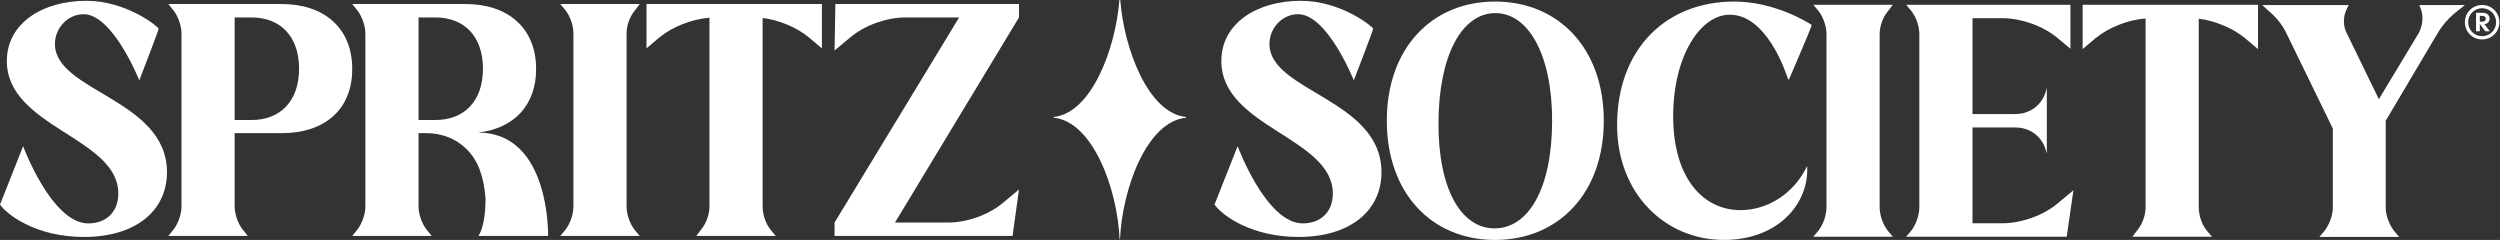
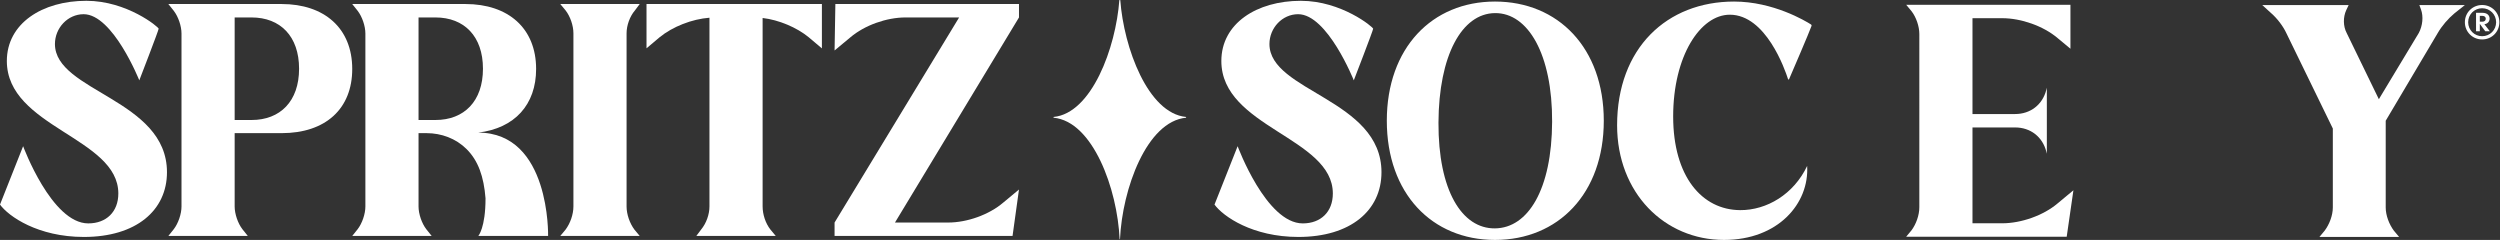
<svg xmlns="http://www.w3.org/2000/svg" viewBox="0 0 5994.8 575.333" height="575.333" width="5994.8" id="svg2" version="1.1">
  <rect x="0" y="0" width="5994.8" height="575.333" fill="#333333" stroke="none" />
  <defs id="defs6" />
  <g transform="matrix(1.333,0,0,-1.333,0,575.333)" id="g8">
    <g transform="scale(0.1)" id="g10">
      <path id="path12" style="fill:#ffffff;fill-opacity:1;fill-rule:nonzero;stroke:none" d="M 4221.19,4002.15 V 2157.47 h 304.22 c 516.69,0 854.71,338.04 854.71,922.35 0,584.29 -338.02,922.33 -854.71,922.33 z m -1192.76,241.44 h 2037.8 c 767.83,0 1270.04,-434.62 1270.04,-1168.6 0,-714.68 -478.08,-1154.13 -1270.04,-1154.13 H 4221.19 V 602.57 c 0,-135.23 57.95,-304.218 140.03,-410.461 L 4457.79,71.379 H 3028.43 l 96.58,120.73 c 82.11,106.243 140.03,275.231 140.03,410.461 v 3109.82 c 0,135.24 -57.92,304.22 -140.03,410.46 l -96.58,120.74" />
      <path id="path14" style="fill:#ffffff;fill-opacity:1;fill-rule:nonzero;stroke:none" d="M 7529.06,4002.15 V 2157.47 h 304.23 c 516.69,0 854.7,338.04 854.7,922.35 0,584.29 -338.01,922.33 -854.7,922.33 z m -1192.75,241.44 h 2037.8 c 767.83,0 1270.03,-434.62 1270.03,-1168.6 0,-642.26 -386.33,-1067.22 -1043.06,-1144.47 C 9901.8,1930.52 9859.7,71.379 9859.7,71.379 H 8603.77 c 0,0 130.37,143.91 130.37,677.16 -31.04,391.141 -131.14,678.081 -343.59,888.301 -189.15,187.17 -449.79,284.02 -715.9,284.02 H 7529.06 V 602.57 c 0,-135.23 57.96,-304.218 140.03,-410.461 L 7765.67,71.379 H 6336.31 l 96.58,120.73 C 6515,298.352 6572.92,467.34 6572.92,602.57 v 3109.82 c 0,135.24 -57.92,304.22 -140.03,410.46 l -96.58,120.74" />
      <path id="path16" style="fill:#ffffff;fill-opacity:1;fill-rule:nonzero;stroke:none" d="m 11508,71.379 h -1429.4 l 96.6,115.902 c 82.1,111.071 140,270.43 140,415.289 v 3114.65 c 0,140.07 -57.9,304.23 -140,410.46 l -96.6,115.91 H 11508 l -86.9,-115.91 c -91.8,-106.23 -149.7,-270.39 -149.7,-410.46 V 602.57 c 0,-144.859 57.9,-304.218 140,-415.289 L 11508,71.379" />
      <path id="path18" style="fill:#ffffff;fill-opacity:1;fill-rule:nonzero;stroke:none" d="m 17055.5,312.82 c 342.9,0 734,140.059 990,357.34 l 284.9,236.629 -115.9,-835.41 H 15012.9 V 312.82 l 2240.6,3689.33 h -965.8 c -338,0 -734,-140.06 -989.9,-357.34 l -284.9,-236.64 14.4,835.42 h 3303.1 v -241.44 l -2231,-3689.33 h 956.1" />
      <path id="path20" style="fill:#ffffff;fill-opacity:1;fill-rule:nonzero;stroke:none" d="m 2853.92,3799.45 c 0,-29.02 -348.28,-928.74 -348.28,-928.74 0,0 -474.04,1189.94 -1001.27,1189.94 -285.12,0 -516.132,-246.86 -516.132,-536.9 0,-855.29 2015.382,-992.74 2015.382,-2305.21 C 3003.62,530.352 2448.17,53.531 1509.29,53.531 683.441,53.531 154.789,423.121 0,635.949 L 415.996,1686.15 c 0,0 512.734,-1388.798 1171.924,-1388.798 324.44,0 540.73,208.398 540.73,537.757 0,1007.711 -2005.576,1189.391 -2005.576,2383.881 0,673.43 634.117,1082.55 1430.456,1082.55 731.21,0 1300.39,-473.07 1300.39,-502.09" />
      <path id="path22" style="fill:#ffffff;fill-opacity:1;fill-rule:nonzero;stroke:none" d="m 14549.2,3644.8 235.8,-199.28 v 798.07 H 11630 V 3446.9 l 234.3,197.9 c 236.6,193.16 584.3,328.36 898.1,352.51 V 602.578 c 0,-144.898 -57.9,-304.219 -149.7,-415.297 l -86.9,-115.902 h 1429.4 l -96.6,115.902 c -86.9,111.078 -140,270.399 -140,415.297 V 3992.48 c 289.7,-33.79 613.3,-169.02 830.6,-347.68" />
      <path id="path24" style="fill:#ffffff;fill-opacity:1;fill-rule:nonzero;stroke:none" d="m 21336.4,2212.15 c -686.1,64.77 -1120.7,1245.28 -1183.8,2102.81 h -16.6 c -63.1,-857.53 -497.8,-2038.05 -1183.8,-2102.81 v -13.59 c 707.7,-66.8 1147.9,-1279.759 1188.6,-2185.13 h 6.9 c 40.8,905.371 480.9,2118.33 1188.7,2185.13 v 13.59" />
-       <path id="path26" style="fill:#ffffff;fill-opacity:1;fill-rule:nonzero;stroke:none" d="m 34049.3,57.961 h -1429.4 l 96.6,115.898 c 82.1,111.071 140,270.391 140,415.289 V 3703.8 c 0,140.03 -57.9,304.22 -140,410.46 l -96.6,115.9 h 1429.4 l -86.9,-115.9 c -91.8,-106.24 -149.7,-270.43 -149.7,-410.46 V 589.148 c 0,-144.898 57.9,-304.218 140,-415.289 l 96.6,-115.898" />
      <path id="path28" style="fill:#ffffff;fill-opacity:1;fill-rule:nonzero;stroke:none" d="m 36018.8,299.391 h -536 V 2023.34 h 767.8 c 275.3,0 492.6,-169.02 560.2,-434.62 l 9.6,-38.62 v 1187.92 l -9.6,-38.62 c -67.6,-265.6 -284.9,-434.63 -560.2,-434.63 h -767.8 v 1723.96 h 536 c 338.1,0 738.9,-140.07 994.8,-357.35 l 231.3,-192.07 v 790.85 h -2954.8 l 96.5,-115.9 c 82.2,-106.24 140.1,-270.42 140.1,-410.46 V 589.148 c 0,-144.886 -57.9,-304.218 -140.1,-415.289 l -96.5,-115.898 h 2887.7 l 120.7,835.41 -284.9,-236.633 c -255.9,-217.277 -656.7,-357.347 -994.8,-357.347" />
-       <path id="path30" style="fill:#ffffff;fill-opacity:1;fill-rule:nonzero;stroke:none" d="m 40383.5,3631.38 235.9,-199.28 v 798.06 h -3155 v -796.68 l 234.2,197.9 c 236.6,193.16 584.3,328.36 898.2,352.51 V 589.148 c 0,-144.886 -57.9,-304.218 -149.7,-415.289 l -86.9,-115.898 h 1429.3 L 39693,173.859 c -86.9,111.071 -140.1,270.403 -140.1,415.289 V 3979.06 c 289.8,-33.79 613.3,-169.02 830.6,-347.68" />
      <path id="path32" style="fill:#ffffff;fill-opacity:1;fill-rule:nonzero;stroke:none" d="m 31117.1,4051.48 c -527.6,0 -1018.6,-738.81 -1018.6,-1830.16 0,-1081.68 519.1,-1681.398 1205.2,-1685.289 476.8,-2.711 963.8,284.258 1205.1,795.099 C 32547.9,657.559 31989.3,0 31012.9,0 c -1070.1,0 -1923,845.078 -1923,2061.96 0,1390.74 897,2226.15 2104,2226.15 704.2,0 1283.8,-348.45 1383.3,-411.76 9.4,-5.98 13.4,-17.29 9.7,-27.78 -44,-123.02 -343.2,-817.64 -403.5,-957.45 -3.7,-8.45 -15.7,-7.81 -18.5,0.95 -54.9,172.22 -398.1,1159.41 -1047.8,1159.41" />
      <path id="path34" style="fill:#ffffff;fill-opacity:1;fill-rule:nonzero;stroke:none" d="m 24701.6,3799.45 c 0,-29.02 -348.3,-928.74 -348.3,-928.74 0,0 -474,1189.94 -1001.2,1189.94 -285.1,0 -516.2,-246.86 -516.2,-536.9 0,-855.29 2015.4,-992.74 2015.4,-2305.21 0,-688.188 -555.4,-1165.009 -1494.3,-1165.009 -825.9,0 -1354.5,369.59 -1509.3,582.418 l 416,1050.201 c 0,0 512.7,-1388.798 1171.9,-1388.798 324.5,0 540.8,208.398 540.8,537.757 0,1007.711 -2005.6,1189.391 -2005.6,2383.881 0,673.43 634.1,1082.55 1430.4,1082.55 731.2,0 1300.4,-473.07 1300.4,-502.09" />
      <path id="path36" style="fill:#ffffff;fill-opacity:1;fill-rule:nonzero;stroke:none" d="m 43521.2,4225.41 h 819.6 l -188.3,-149.69 c -111.1,-91.74 -227,-226.97 -299.5,-352.49 L 42916.3,2144.2 V 584.531 c 0,-144.89 62.7,-304.211 144.8,-415.281 l 96.6,-115.891 h -1434.1 l 96.5,115.891 c 82.1,111.07 144.9,270.391 144.9,415.281 V 2004.17 l -835.4,1714.22 c -57.9,125.53 -164.2,265.59 -275.2,362.16 l -159.3,144.86 h 1554.8 l -43.5,-91.74 c -57.9,-125.56 -57.9,-289.75 9.7,-415.28 l 576.9,-1186.77 718.5,1191.61 c 67.7,125.52 87,294.54 38.7,424.9 l -29,77.28" />
      <path id="path38" style="fill:#ffffff;fill-opacity:1;fill-rule:nonzero;stroke:none" d="m 26892.9,207.73 c -596.3,-6.218 -1021.7,685.52 -1016.4,1901.26 5.2,1210.83 419.9,1965.18 1016.2,1971.4 596.4,6.22 1033.5,-744.15 1028.2,-1954.98 -5.3,-1215.738 -431.6,-1911.461 -1028,-1917.68 z m 0,4080.38 c -1132.7,0 -1945.7,-835.41 -1945.7,-2144.03 C 24947.2,835.422 25760.2,0 26892.9,0 c 1137.5,0 1957.5,835.422 1957.5,2144.08 0,1308.62 -820,2144.03 -1957.5,2144.03" />
      <path id="path40" style="fill:#ffffff;fill-opacity:1;fill-rule:nonzero;stroke:none" d="m 44609.1,3925.71 h 45.5 c 36.9,0 61.8,20.6 61.8,53.23 0,32.61 -24.9,51.51 -61.8,51.51 h -45.5 z m 82.4,-45.49 97.8,-126.18 h -82.4 l -97.8,133.05 v -133.05 h -67.8 v 331.34 h 118.4 c 75.5,0 125.3,-41.2 125.3,-103.88 0,-54.06 -36.9,-94.41 -93.5,-101.28 z m 211.1,36.07 c 0,139.89 -111.5,251.5 -251.5,251.5 -139.9,0 -251.5,-111.61 -251.5,-251.5 0,-139.92 111.6,-251.52 251.5,-251.52 140,0 251.5,111.6 251.5,251.52 z m 58.4,0 c 0,-173.41 -137.3,-309.9 -309.9,-309.9 -173.4,0 -310.7,136.49 -310.7,309.9 0,173.38 137.3,309.87 310.7,309.87 172.6,0 309.9,-136.49 309.9,-309.87" />
    </g>
  </g>
</svg>